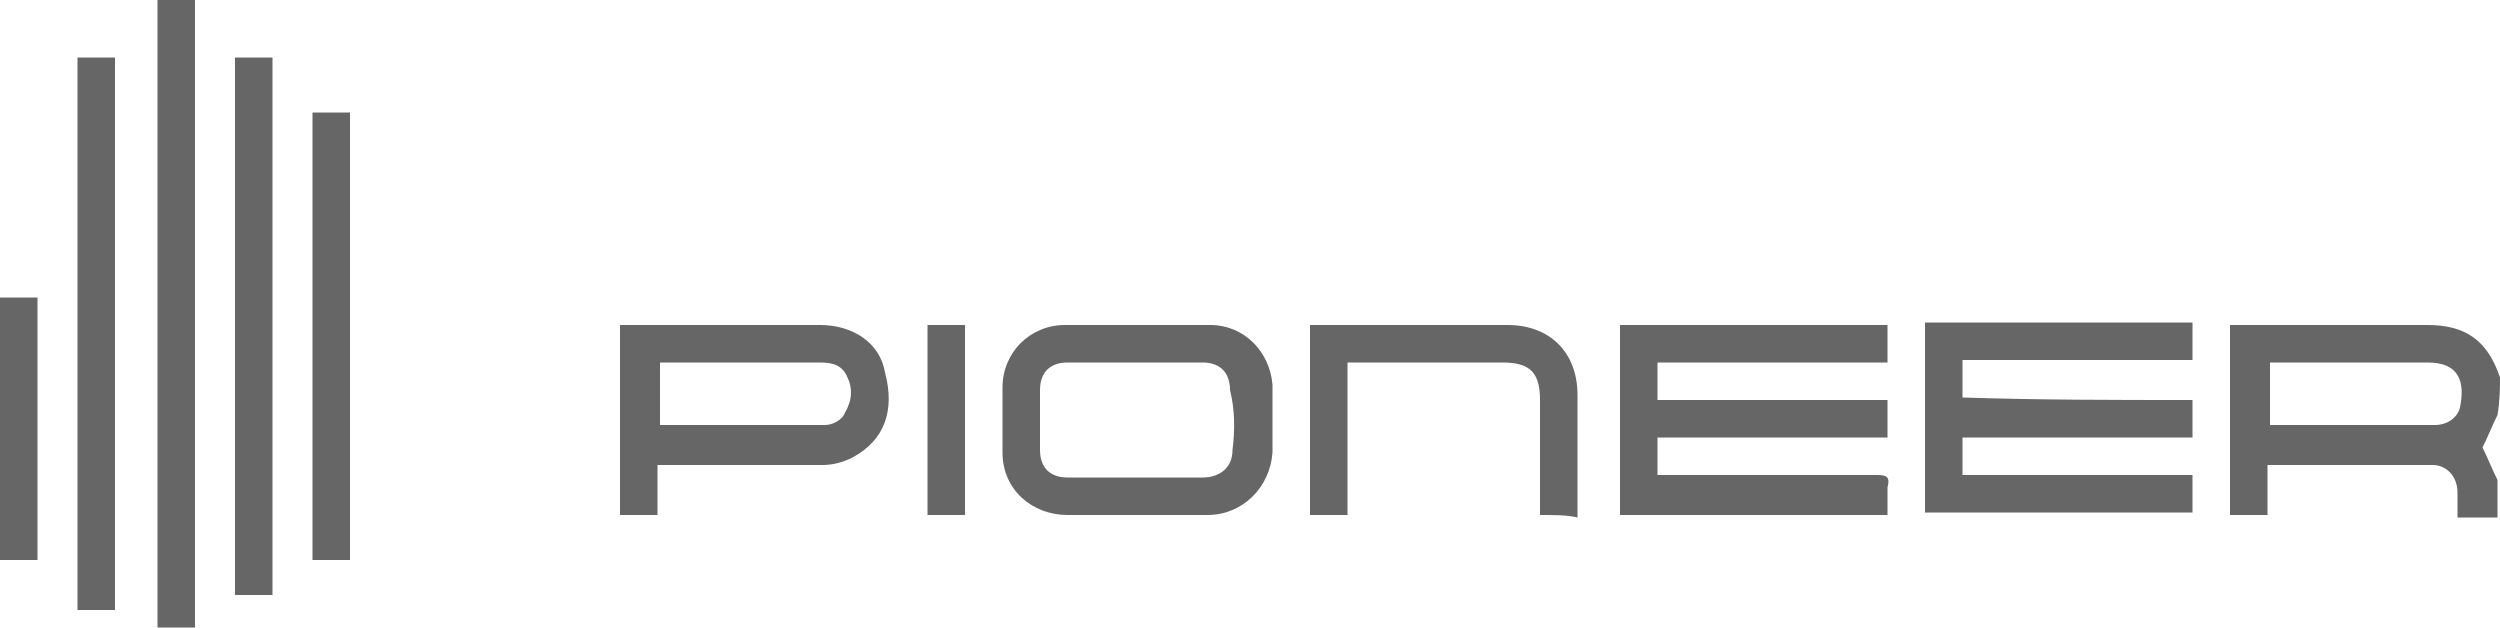
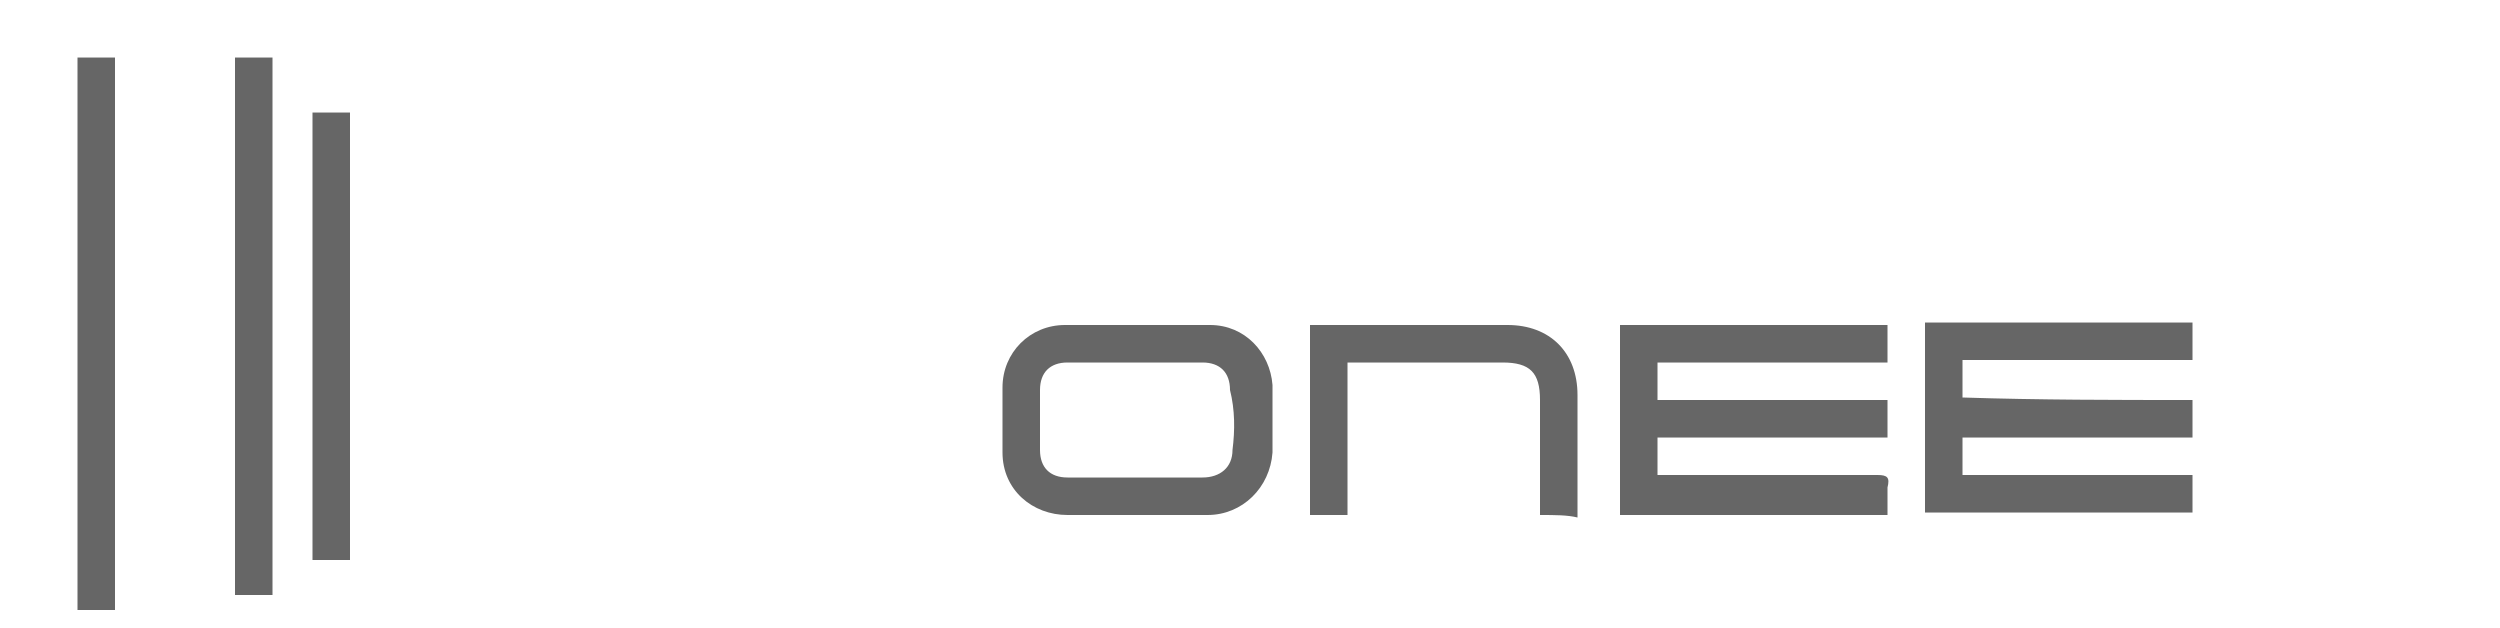
<svg xmlns="http://www.w3.org/2000/svg" version="1.1" id="Слой_1" x="0px" y="0px" viewBox="0 0 100 25.1" style="enable-background:new 0 0 100 25.1;" xml:space="preserve">
  <style type="text/css">
	.st0{fill:#666666;}
</style>
  <g>
-     <path class="st0" d="M0,11.9c0.5,0,1,0,1.5,0c0,3.5,0,7,0,10.5c-0.5,0-1,0-1.5,0C0,18.9,0,15.4,0,11.9z" />
    <path class="st0" d="M87.7,16c0,0.5,0,1,0,1.5c-3.1,0-6.1,0-9.2,0c0,0.5,0,1,0,1.5c3,0,6.1,0,9.2,0c0,0.5,0,1,0,1.5   c-3.6,0-7.1,0-10.7,0c0-2.5,0-5.1,0-7.6c3.6,0,7.1,0,10.7,0c0,0.5,0,1,0,1.5c-3.1,0-6.1,0-9.2,0c0,0.5,0,1,0,1.5   C81.6,16,84.6,16,87.7,16z" />
    <path class="st0" d="M66.3,14.5c0,0.5,0,1,0,1.5c3.1,0,6.1,0,9.2,0c0,0.5,0,1,0,1.5c-3.1,0-6.1,0-9.2,0c0,0.5,0,1,0,1.5   c0.2,0,0.3,0,0.5,0c2.8,0,5.5,0,8.3,0c0.4,0,0.5,0.1,0.4,0.5c0,0.3,0,0.7,0,1.1c-3.6,0-7.2,0-10.7,0c0-2.5,0-5.1,0-7.6   c3.6,0,7.1,0,10.7,0c0,0.5,0,1,0,1.5C72.4,14.5,69.3,14.5,66.3,14.5z" />
-     <path class="st0" d="M7.8,25.1c-0.5,0-1,0-1.5,0c0-8.4,0-16.7,0-25.1c0.5,0,1,0,1.5,0C7.8,8.4,7.8,16.7,7.8,25.1z" />
    <path class="st0" d="M3.1,2.3c0.5,0,1,0,1.5,0c0,7.4,0,14.7,0,22.1c-0.5,0-1,0-1.5,0C3.1,17,3.1,9.7,3.1,2.3z" />
    <path class="st0" d="M61.6,20.6c0-1.6,0-3.1,0-4.6c0-1.1-0.4-1.5-1.5-1.5c-1.9,0-3.8,0-5.7,0c-0.2,0-0.3,0-0.5,0c0,2.1,0,4.1,0,6.1   c-0.5,0-1,0-1.5,0c0-2.5,0-5.1,0-7.6c0.2,0,0.3,0,0.4,0c2.5,0,5,0,7.5,0c1.7,0,2.8,1.1,2.8,2.8c0,1.5,0,3,0,4.5c0,0.1,0,0.3,0,0.4   C62.7,20.6,62.2,20.6,61.6,20.6z" />
    <path class="st0" d="M9.4,2.3c0.5,0,1,0,1.5,0c0,7.2,0,14.3,0,21.5c-0.5,0-1,0-1.5,0C9.4,16.6,9.4,9.4,9.4,2.3z" />
    <path class="st0" d="M14,22.4c-0.5,0-1,0-1.5,0c0-6,0-11.9,0-17.9c0.5,0,1,0,1.5,0C14,10.5,14,16.4,14,22.4z" />
-     <path class="st0" d="M37.1,13c0.5,0,1,0,1.5,0c0,2.5,0,5.1,0,7.6c-0.5,0-1,0-1.5,0C37.1,18.1,37.1,15.5,37.1,13z" />
-     <path class="st0" d="M100,15.1C100,15.1,100,15,100,15.1c-0.5-1.5-1.4-2.1-2.9-2.1c-2.5,0-4.9,0-7.4,0c-0.2,0-0.3,0-0.5,0   c0,2.6,0,5.1,0,7.6c0.5,0,1,0,1.5,0c0-0.7,0-1.3,0-2c0.1,0,0.1,0,0.2,0c2.1,0,4.3,0,6.4,0c0.6,0,1,0.5,1,1.1c0,0.3,0,0.6,0,1   c0.5,0,1.1,0,1.6,0c0-0.5,0-1,0-1.5c-0.2-0.4-0.4-0.9-0.6-1.3c0.2-0.4,0.4-0.9,0.6-1.3C100,16,100,15.5,100,15.1z M98.4,16.3   c-0.1,0.4-0.5,0.7-1,0.7c-2.2,0-4.3,0-6.5,0c0,0,0,0-0.1,0c0-0.8,0-1.6,0-2.5c0.1,0,0.3,0,0.4,0c2,0,3.9,0,5.9,0   C98.4,14.5,98.6,15.3,98.4,16.3z" />
    <path class="st0" d="M50.9,15.4c-0.1-1.3-1.1-2.4-2.5-2.4c-1.9,0-3.9,0-5.8,0c-1.4,0-2.5,1.1-2.5,2.5c0,0.9,0,1.7,0,2.6   c0,1.5,1.2,2.5,2.6,2.5c0.9,0,1.8,0,2.8,0c0.9,0,1.8,0,2.8,0c1.4,0,2.5-1.1,2.6-2.5C50.9,17.2,50.9,16.3,50.9,15.4z M49.3,18   c0,0.7-0.5,1.1-1.2,1.1c-0.9,0-1.8,0-2.7,0c-0.9,0-1.8,0-2.7,0c-0.7,0-1.1-0.4-1.1-1.1c0-0.8,0-1.6,0-2.4c0-0.7,0.4-1.1,1.1-1.1   c1.8,0,3.6,0,5.4,0c0.7,0,1.1,0.4,1.1,1.1C49.4,16.4,49.4,17.2,49.3,18z" />
-     <path class="st0" d="M35.4,14.9c-0.2-1.2-1.3-1.9-2.6-1.9c-2.5,0-5.1,0-7.6,0c-0.1,0-0.3,0-0.4,0c0,2.6,0,5.1,0,7.6   c0.5,0,1,0,1.5,0c0-0.7,0-1.3,0-2c0.2,0,0.3,0,0.5,0c2,0,4.1,0,6.1,0c0.4,0,0.8-0.1,1.2-0.3C35.4,17.6,35.8,16.4,35.4,14.9z    M33.8,16.5C33.7,16.8,33.3,17,33,17c-2.2,0-4.3,0-6.5,0c0,0-0.1,0-0.1,0c0-0.8,0-1.6,0-2.5c0.1,0,0.2,0,0.3,0c2,0,4.1,0,6.1,0   c0.5,0,0.9,0.1,1.1,0.6C34.1,15.5,34.1,16,33.8,16.5z" />
  </g>
</svg>